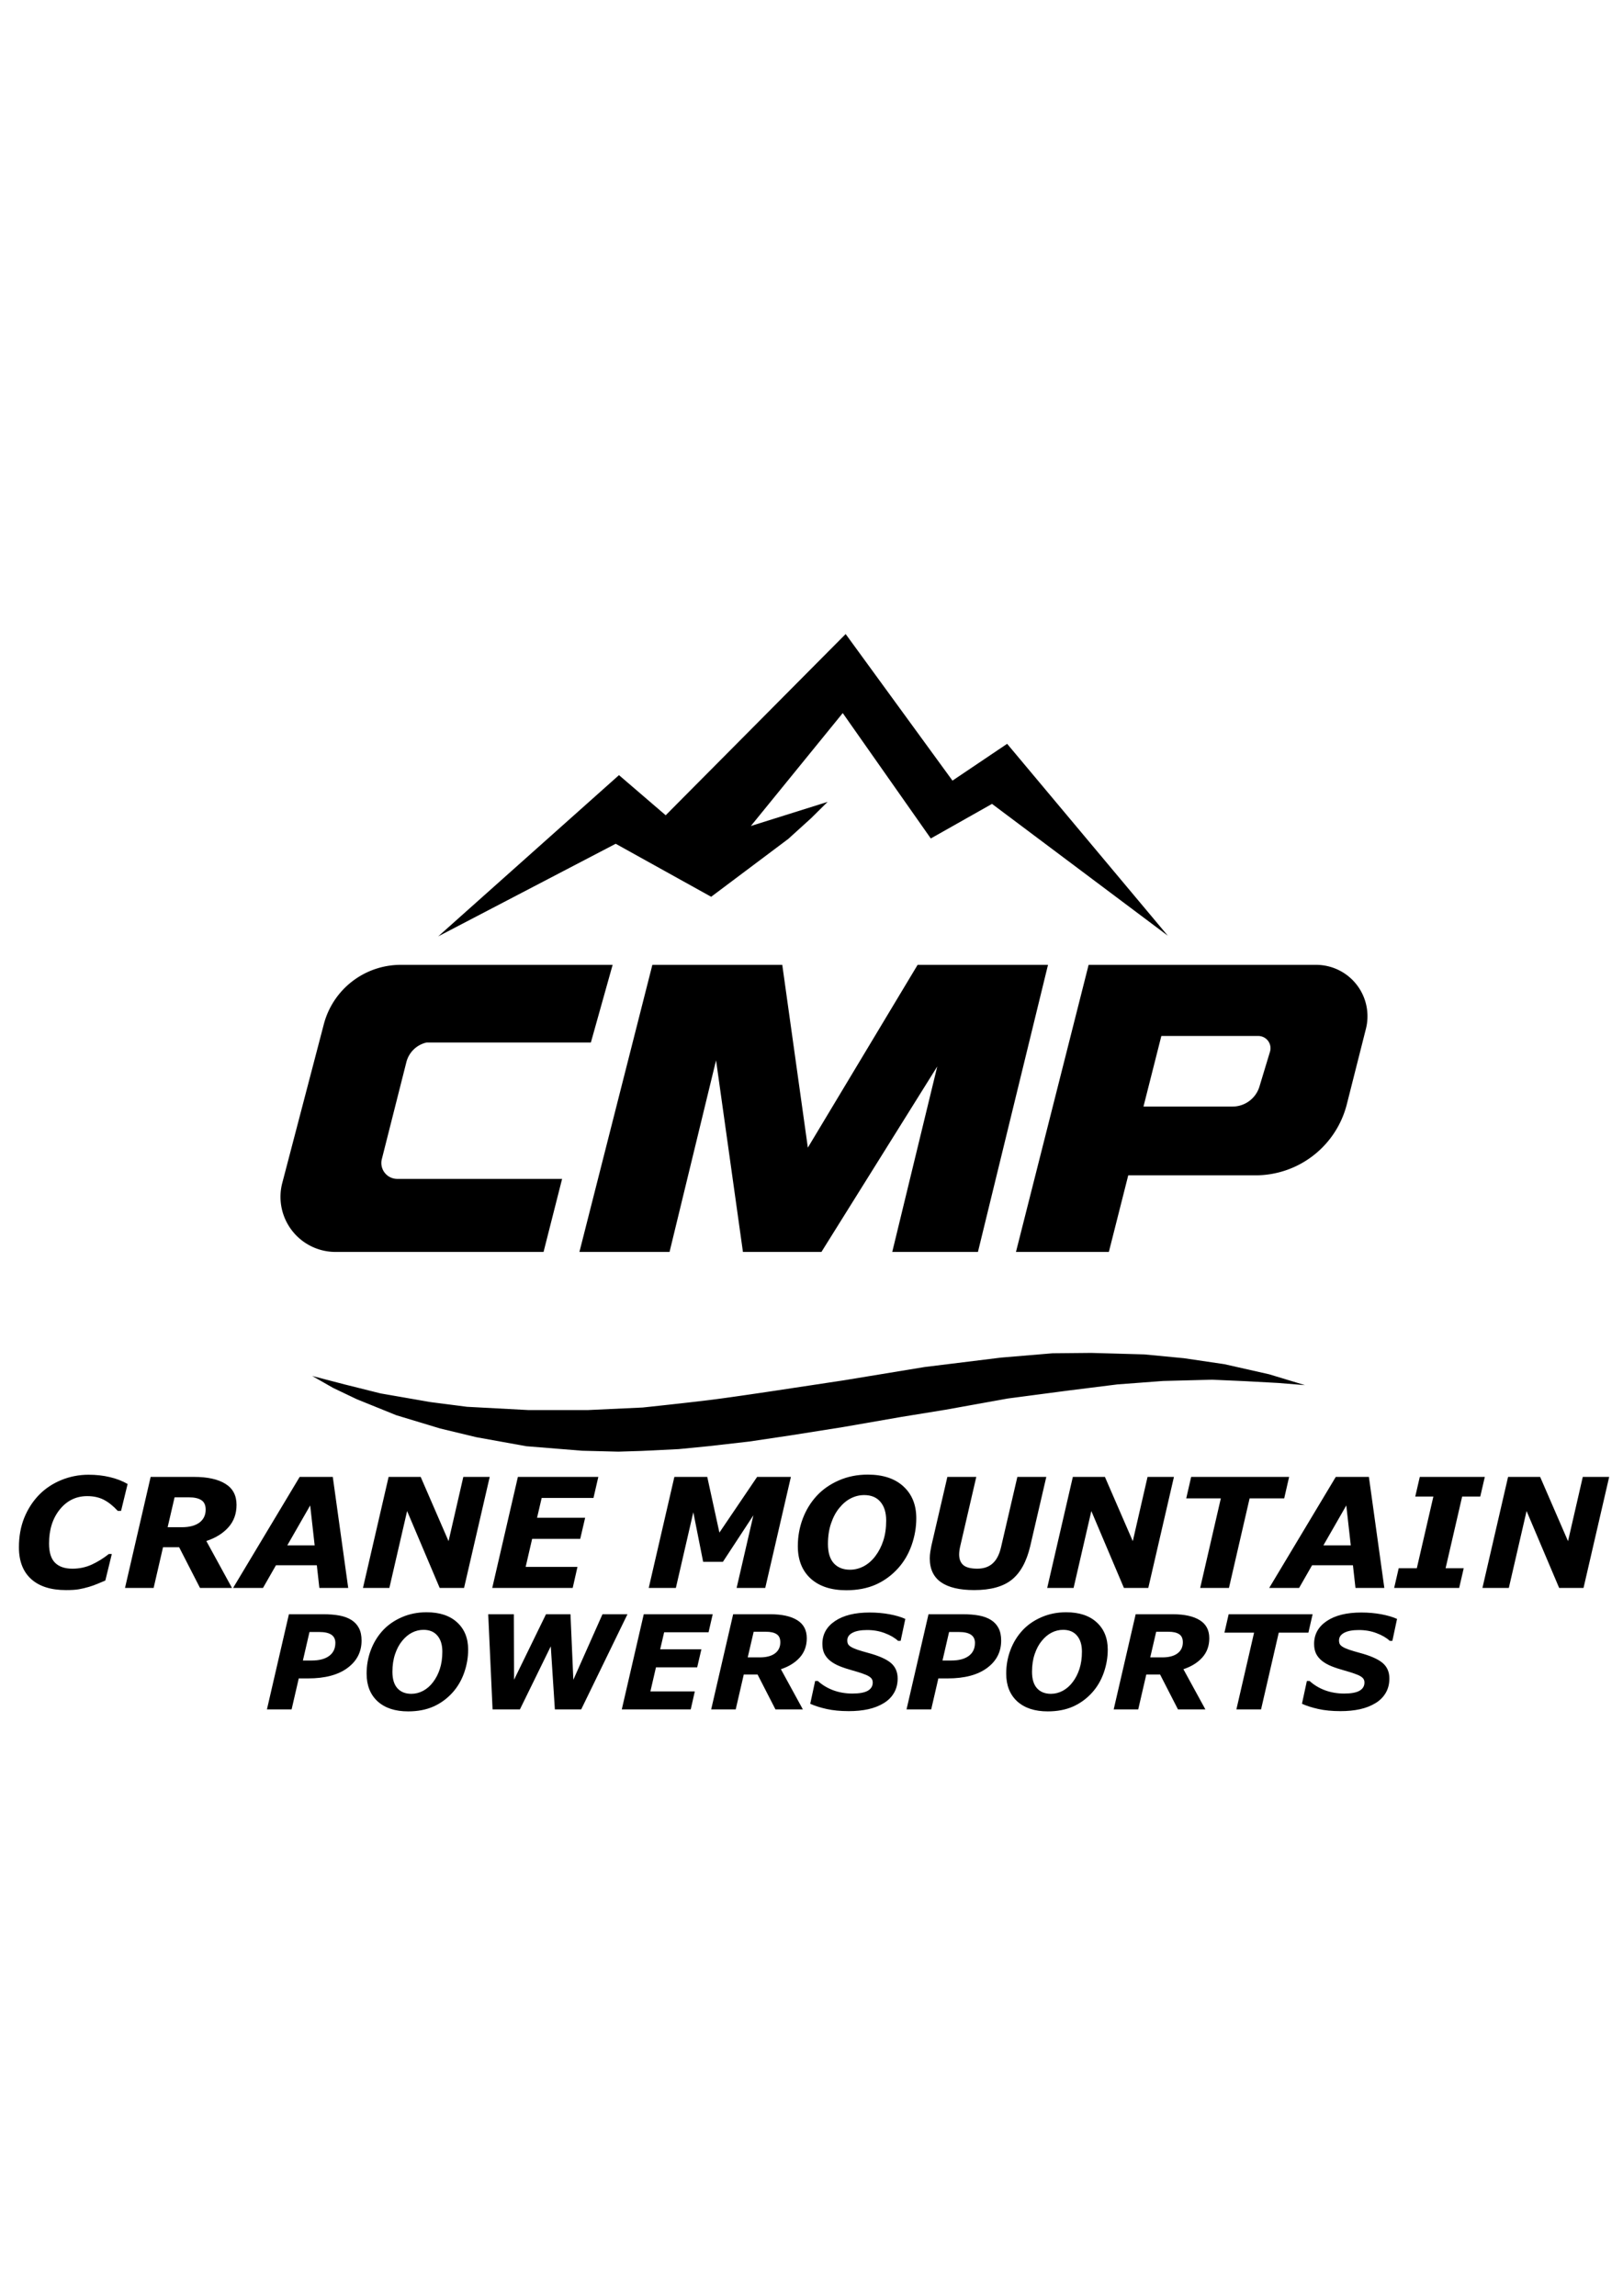
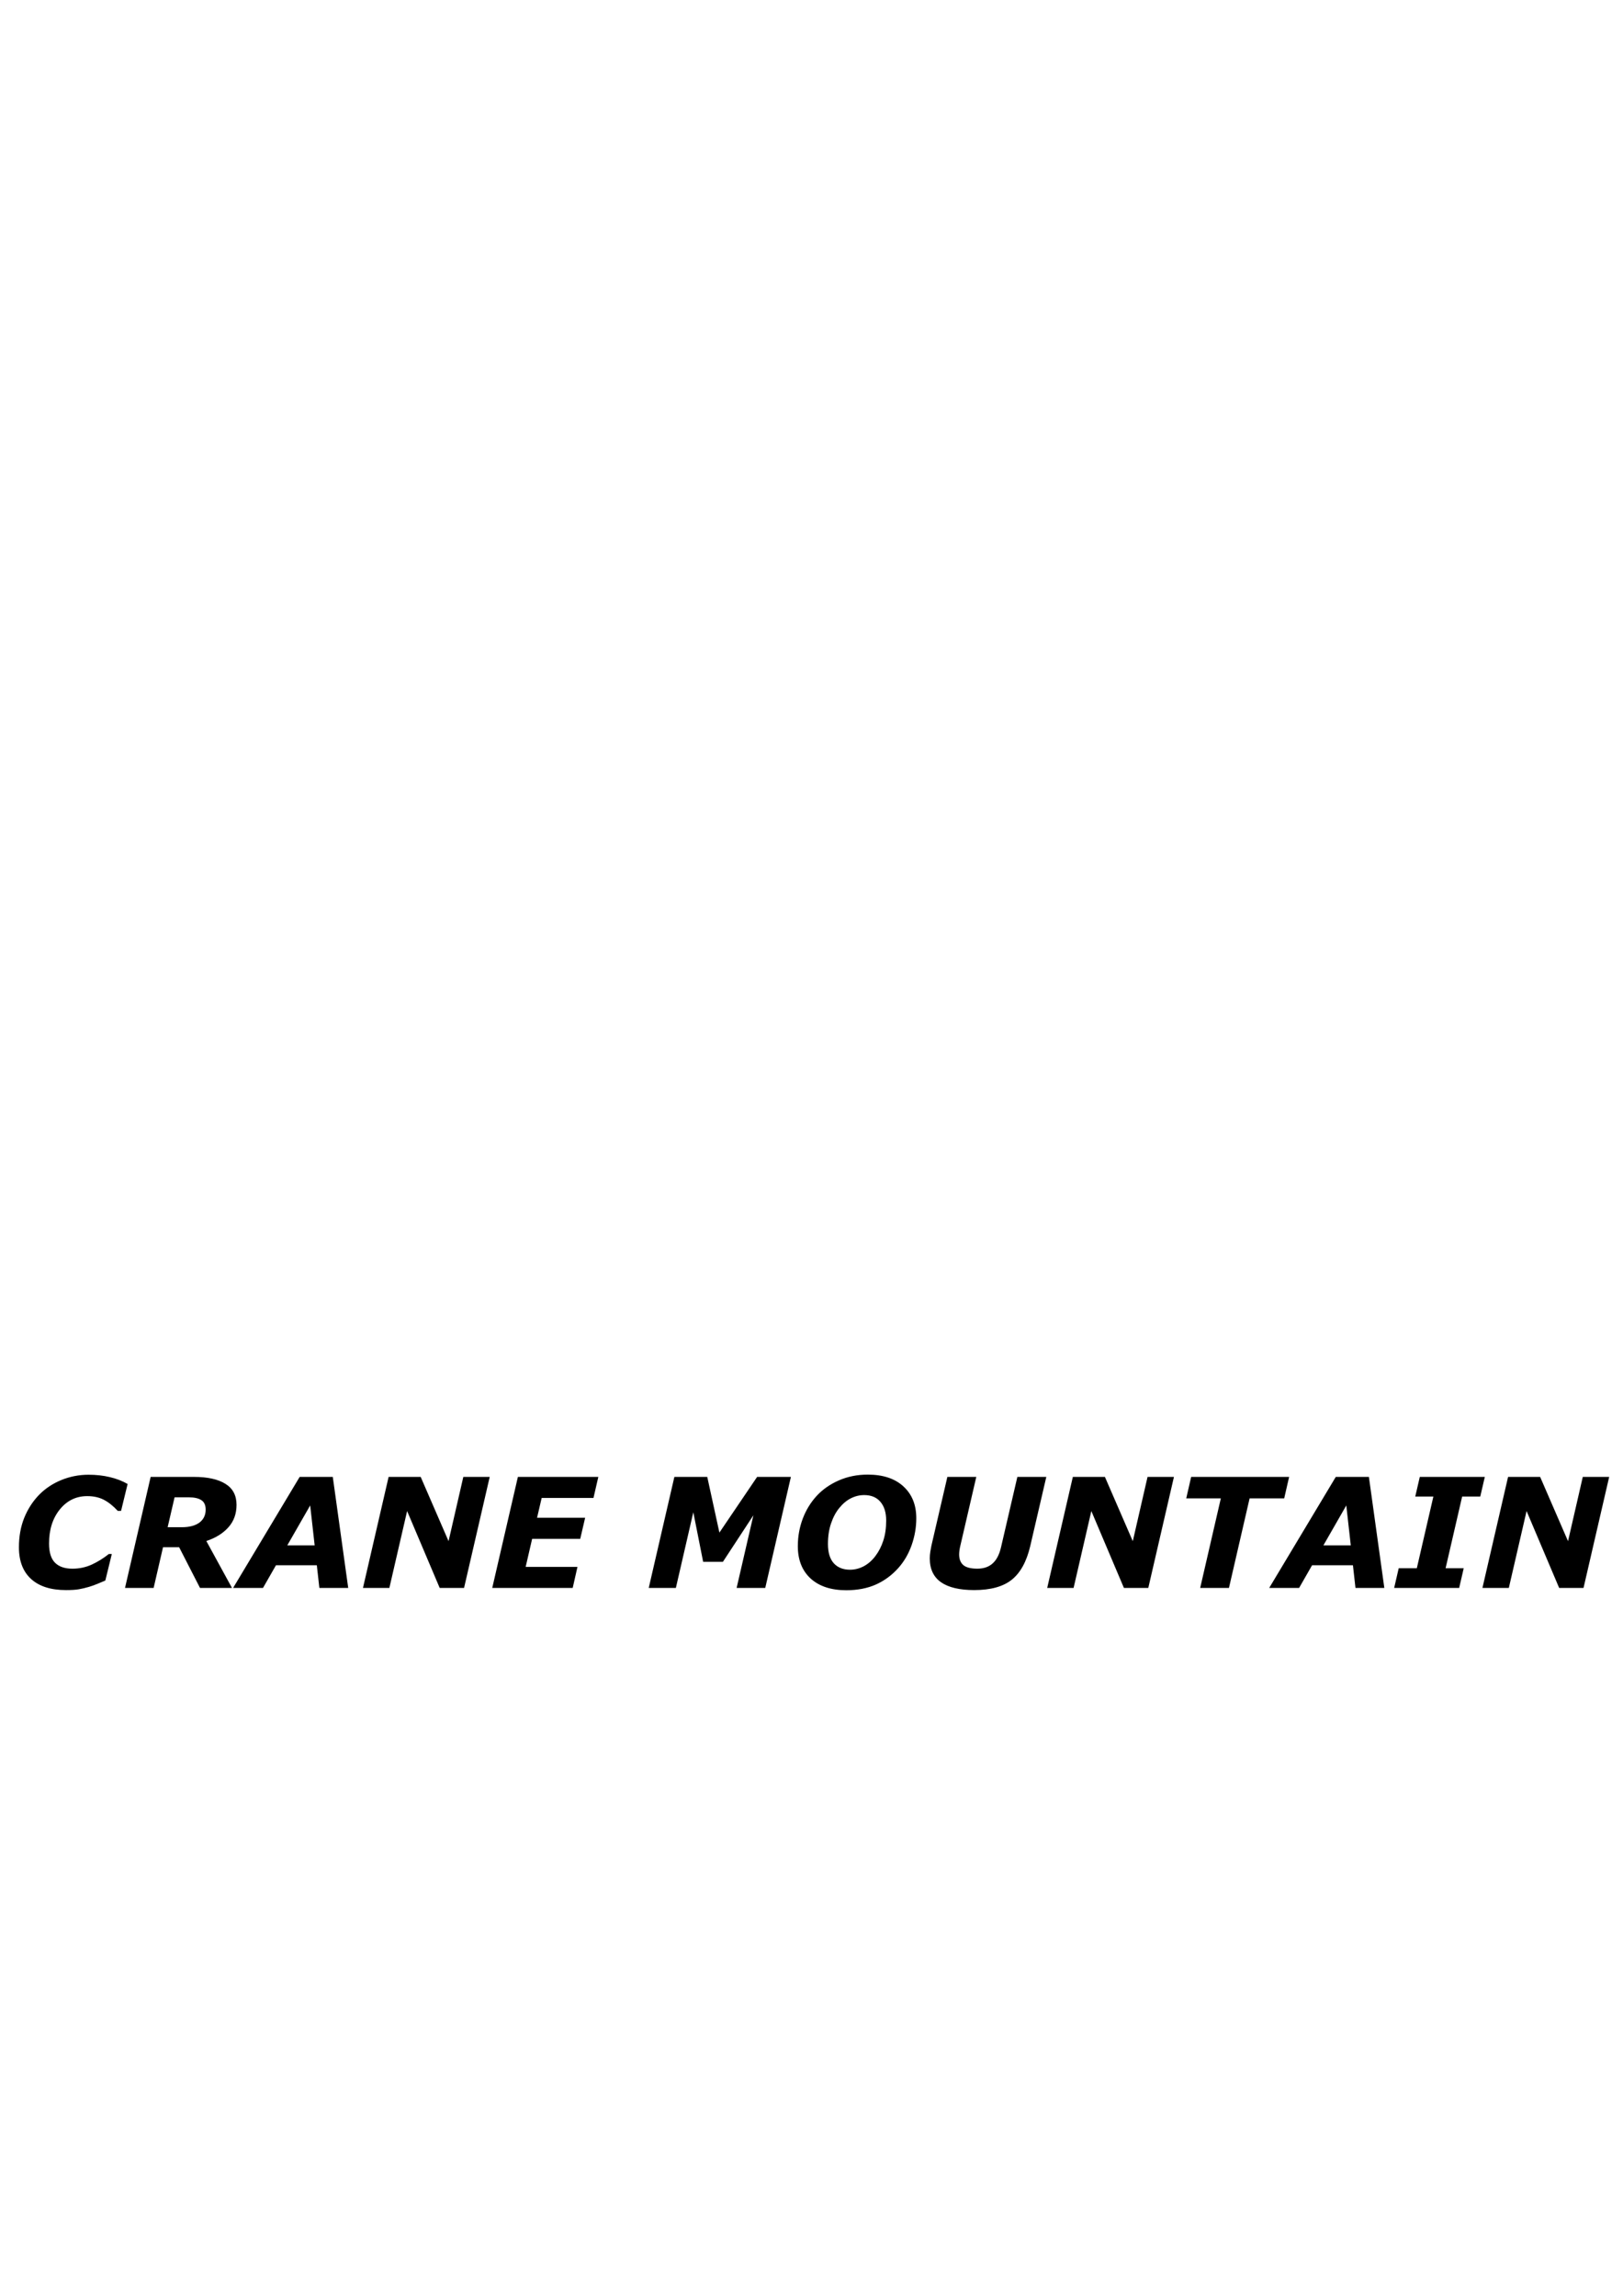
<svg xmlns="http://www.w3.org/2000/svg" xml:space="preserve" id="svg1" version="1.1" viewBox="0 0 210 297" height="297mm" width="210mm">
  <defs id="defs1" />
  <g id="layer1">
    <g id="g297">
-       <path d="m 109.419,82.023 -23.285,23.445 -6.044,-5.192 -23.391,20.86 22.966,-11.981 12.352,6.857 9.973,-7.482 2.961,-2.684 2.134,-2.111 -9.93,3.119 11.887,-14.607 11.393,16.222 7.921,-4.473 22.746,17.052 -20.789,-24.823 -7.072,4.761 z M 51.853,124.818 a 10.29,10.29 0 0 0 -9.954,7.684 l -5.374,20.528 a 7.124,7.124 0 0 0 6.892,8.928 h 26.913 l 2.4,-9.449 H 51.401 A 2.058,2.058 0 0 1 49.406,149.946 l 0.098,-0.387 3.075,-12.15 a 3.483,3.483 0 0 1 2.61,-2.542 h 21.263 L 79.268,124.818 H 53.018 Z m 32.557,0 -9.439,37.14 h 11.661 l 6.019,-24.791 3.478,24.791 H 106.285 l 14.987,-23.993 -5.824,23.993 h 11.087 l 9.066,-37.14 h -16.87 l -14.205,23.647 -3.309,-23.647 z m 56.447,0 -9.401,37.14 h 12.019 l 2.509,-9.911 h 15.991 0.476 a 12.189,12.189 0 0 0 11.817,-9.2 l 2.467,-9.75 a 6.649,6.649 0 0 0 -6.452,-8.279 z m 9.41,9.202 h 12.541 a 1.583,1.583 0 0 1 1.516,2.037 l -1.364,4.507 a 3.641,3.641 0 0 1 -3.485,2.586 h -11.52 z m -9.062,41.001 -5.005,0.047 -6.688,0.561 -9.869,1.216 -10.524,1.731 -8.98,1.357 c 0,0 -5.202,0.783 -7.811,1.117 -3.05,0.39 -9.167,1.035 -9.167,1.035 l -7.063,0.328 H 68.334 l -7.905,-0.421 -4.724,-0.608 -6.454,-1.122 -4.677,-1.169 -4.18,-1.09 2.73,1.558 3.04,1.45 5.11,2.07 5.676,1.717 4.682,1.127 6.468,1.167 7.226,0.584 4.677,0.117 3.017,-0.093 4.794,-0.234 3.812,-0.374 5.332,-0.608 5.332,-0.795 6.782,-1.075 7.53,-1.31 5.753,-0.935 8.045,-1.45 7.811,-1.029 6.361,-0.795 5.917,-0.444 6.338,-0.164 4.256,0.187 4.303,0.234 3.461,0.281 -4.631,-1.403 -5.8,-1.309 -5.238,-0.772 -5.122,-0.491 z" style="mix-blend-mode:normal;fill:#000000;fill-opacity:1;fill-rule:nonzero;stroke:none;stroke-width:6.657;stroke-dasharray:none" id="path5" />
      <path aria-label="CRANE MOUNTAIN" style="-inkscape-font-specification:'Sans, Bold Italic';stroke-width:6.657" id="text296" d="m 8.525,205.703 q -2.913,0 -4.495,-1.428 -1.582,-1.437 -1.582,-4.109 0,-2.113 0.695,-3.83 0.704,-1.717 1.929,-2.971 1.196,-1.215 2.865,-1.9 1.678,-0.685 3.521,-0.685 1.486,0 2.759,0.309 1.273,0.299 2.296,0.887 l -0.849,3.482 h -0.424 q -0.916,-0.984 -1.823,-1.447 -0.907,-0.463 -2.132,-0.463 -2.151,0 -3.55,1.727 -1.389,1.727 -1.389,4.399 0,1.717 0.772,2.489 0.772,0.772 2.257,0.772 1.331,0 2.498,-0.531 1.167,-0.54 2.209,-1.37 h 0.386 l -0.839,3.434 q -0.434,0.174 -1.013,0.424 -0.579,0.241 -1.109,0.396 -0.695,0.203 -1.302,0.309 -0.598,0.106 -1.678,0.106 z M 30.605,194.677 q 0,1.727 -1.051,2.904 -1.051,1.177 -2.855,1.775 l 3.318,6.068 h -4.138 l -2.701,-5.267 h -2.084 l -1.215,5.267 h -3.704 l 3.318,-14.363 h 5.604 q 2.633,0 4.071,0.897 1.437,0.887 1.437,2.72 z m -3.994,0.617 q 0,-0.868 -0.559,-1.225 -0.55,-0.367 -1.63,-0.367 h -1.833 l -0.897,3.868 h 1.823 q 1.476,0 2.286,-0.598 0.81,-0.608 0.81,-1.678 z m 18.444,10.129 h -3.733 l -0.328,-2.932 h -5.286 l -1.678,2.932 H 30.162 l 8.614,-14.363 h 4.283 z m -4.341,-5.508 -0.579,-5.161 -2.961,5.161 z m 19.331,5.508 h -3.154 l -4.215,-9.945 -2.296,9.945 h -3.415 l 3.318,-14.363 h 4.148 l 3.608,8.315 1.91,-8.315 h 3.415 z m 17.373,-14.363 -0.627,2.72 H 70.088 l -0.598,2.566 h 6.222 l -0.637,2.73 h -6.222 l -0.839,3.627 h 6.704 l -0.617,2.72 H 63.692 l 3.318,-14.363 z m 21.598,14.363 h -3.704 l 2.17,-9.395 -3.945,6.019 h -2.556 l -1.273,-6.415 -2.257,9.791 h -3.511 l 3.318,-14.363 h 4.254 l 1.572,7.206 4.881,-7.206 h 4.37 z m 19.543,-9.019 q 0,1.765 -0.598,3.473 -0.598,1.707 -1.736,2.981 -1.244,1.389 -2.904,2.132 -1.659,0.733 -3.82,0.733 -2.942,0 -4.611,-1.514 -1.659,-1.524 -1.659,-4.186 0,-1.871 0.637,-3.559 0.637,-1.688 1.823,-2.971 1.158,-1.244 2.865,-1.987 1.707,-0.743 3.723,-0.743 2.952,0 4.611,1.524 1.669,1.524 1.669,4.119 z m -5.296,4.9 q 0.656,-0.859 1.023,-1.987 0.376,-1.138 0.376,-2.614 0,-1.543 -0.743,-2.412 -0.733,-0.878 -2.103,-0.878 -0.897,0 -1.717,0.415 -0.81,0.405 -1.495,1.244 -0.666,0.801 -1.071,1.997 -0.405,1.186 -0.405,2.672 0,1.65 0.752,2.489 0.762,0.839 2.103,0.839 0.926,0 1.785,-0.453 0.859,-0.463 1.495,-1.312 z m 22.119,-10.244 -2.084,8.971 q -0.704,2.981 -2.383,4.331 -1.678,1.341 -4.862,1.341 -2.836,0 -4.293,-1.013 -1.457,-1.023 -1.457,-3.087 0,-0.424 0.068,-0.859 0.068,-0.434 0.145,-0.791 l 2.064,-8.894 h 3.743 l -2.064,8.904 q -0.068,0.27 -0.116,0.598 -0.039,0.318 -0.039,0.531 0,0.907 0.54,1.379 0.55,0.463 1.813,0.463 1.225,0 1.977,-0.675 0.762,-0.675 1.09,-2.103 l 2.113,-9.096 z m 13.196,14.363 h -3.154 l -4.215,-9.945 -2.296,9.945 h -3.415 l 3.318,-14.363 h 4.148 l 3.608,8.315 1.91,-8.315 h 3.415 z m 17.585,-11.585 h -4.476 l -2.672,11.585 h -3.723 l 2.672,-11.585 h -4.476 l 0.637,-2.778 h 12.675 z m 12.955,11.585 h -3.733 l -0.328,-2.932 h -5.286 l -1.678,2.932 h -3.868 l 8.614,-14.363 h 4.283 z m -4.341,-5.508 -0.579,-5.161 -2.961,5.161 z m 14.026,5.508 h -8.412 l 0.588,-2.547 h 2.344 l 2.141,-9.27 h -2.344 l 0.588,-2.547 h 8.412 l -0.588,2.547 h -2.344 l -2.141,9.27 h 2.344 z m 16.09,0 h -3.154 l -4.215,-9.945 -2.296,9.945 h -3.415 l 3.318,-14.363 h 4.148 l 3.608,8.315 1.91,-8.315 h 3.415 z" />
-       <path aria-label="POWERSPORTS" id="text297" d="m 46.783,212.234 q 0,2.199 -1.827,3.547 -1.819,1.348 -5.093,1.348 h -1.207 l -0.926,4.01 h -3.192 l 2.844,-12.311 h 4.424 q 1.207,0 2.1,0.165 0.901,0.165 1.554,0.571 0.645,0.405 0.984,1.058 0.339,0.645 0.339,1.612 z m -3.39,0.306 q 0,-0.719 -0.521,-1.067 -0.521,-0.347 -1.546,-0.347 h -1.282 l -0.852,3.688 h 1.141 q 1.447,0 2.249,-0.587 0.81,-0.595 0.81,-1.687 z m 17.181,0.868 q 0,1.513 -0.513,2.977 -0.513,1.463 -1.488,2.555 -1.067,1.191 -2.489,1.827 -1.422,0.628 -3.274,0.628 -2.522,0 -3.952,-1.298 -1.422,-1.306 -1.422,-3.588 0,-1.604 0.546,-3.051 0.546,-1.447 1.563,-2.547 0.992,-1.067 2.456,-1.703 1.463,-0.637 3.192,-0.637 2.53,0 3.952,1.306 1.43,1.306 1.43,3.531 z m -4.539,4.2 q 0.562,-0.736 0.876,-1.703 0.322,-0.976 0.322,-2.241 0,-1.323 -0.637,-2.067 -0.628,-0.752 -1.802,-0.752 -0.769,0 -1.472,0.356 -0.695,0.347 -1.282,1.067 -0.571,0.686 -0.918,1.712 -0.347,1.017 -0.347,2.29 0,1.414 0.645,2.133 0.653,0.719 1.802,0.719 0.794,0 1.53,-0.389 0.736,-0.397 1.282,-1.124 z m 25.152,-8.781 -5.986,12.311 h -3.407 l -0.529,-8.161 -3.994,8.161 H 63.733 L 63.171,208.827 h 3.316 l 0.025,8.475 4.134,-8.475 h 3.167 l 0.372,8.475 3.77,-8.475 z m 11.03,0 -0.537,2.332 h -5.746 l -0.513,2.199 h 5.333 l -0.546,2.34 h -5.333 l -0.719,3.109 h 5.746 l -0.529,2.332 h -8.921 l 2.844,-12.311 z m 12.171,3.101 q 0,1.48 -0.901,2.489 -0.901,1.009 -2.447,1.521 l 2.844,5.201 h -3.547 l -2.315,-4.514 h -1.786 l -1.042,4.514 h -3.175 l 2.844,-12.311 h 4.804 q 2.257,0 3.489,0.769 1.232,0.761 1.232,2.332 z m -3.423,0.529 q 0,-0.744 -0.48,-1.05 -0.471,-0.314 -1.397,-0.314 h -1.571 l -0.769,3.316 h 1.563 q 1.265,0 1.96,-0.513 0.695,-0.521 0.695,-1.439 z m 8.822,8.905 q -1.579,0 -2.819,-0.273 -1.232,-0.273 -2.133,-0.678 l 0.637,-2.952 h 0.347 q 0.852,0.777 2.001,1.207 1.149,0.422 2.472,0.422 1.356,0 1.993,-0.364 0.637,-0.372 0.637,-1.058 0,-0.256 -0.107,-0.438 -0.099,-0.19 -0.397,-0.372 -0.298,-0.182 -0.819,-0.356 -0.513,-0.182 -1.331,-0.413 -0.901,-0.248 -1.621,-0.537 -0.711,-0.289 -1.215,-0.686 -0.504,-0.405 -0.769,-0.934 -0.256,-0.529 -0.256,-1.265 0,-1.852 1.629,-2.952 1.637,-1.108 4.473,-1.108 1.364,0 2.571,0.223 1.215,0.223 2.059,0.604 l -0.604,2.836 h -0.339 q -0.645,-0.595 -1.703,-0.992 -1.05,-0.405 -2.299,-0.405 -1.224,0 -1.893,0.356 -0.67,0.356 -0.67,0.984 0,0.289 0.099,0.48 0.099,0.19 0.405,0.372 0.265,0.165 0.835,0.364 0.571,0.19 1.339,0.397 2.067,0.554 2.952,1.298 0.885,0.744 0.885,2.017 0,1.067 -0.48,1.877 -0.48,0.81 -1.323,1.315 -0.885,0.537 -2.009,0.785 -1.124,0.248 -2.547,0.248 z m 19.753,-9.128 q 0,2.199 -1.827,3.547 -1.819,1.348 -5.093,1.348 h -1.207 l -0.926,4.01 h -3.192 l 2.844,-12.311 h 4.423 q 1.207,0 2.1,0.165 0.901,0.165 1.554,0.571 0.645,0.405 0.984,1.058 0.339,0.645 0.339,1.612 z m -3.39,0.306 q 0,-0.719 -0.521,-1.067 -0.521,-0.347 -1.546,-0.347 h -1.282 l -0.852,3.688 h 1.141 q 1.447,0 2.249,-0.587 0.81,-0.595 0.81,-1.687 z m 17.181,0.868 q 0,1.513 -0.513,2.977 -0.513,1.463 -1.488,2.555 -1.067,1.191 -2.489,1.827 -1.422,0.628 -3.274,0.628 -2.522,0 -3.952,-1.298 -1.422,-1.306 -1.422,-3.588 0,-1.604 0.546,-3.051 0.546,-1.447 1.563,-2.547 0.992,-1.067 2.456,-1.703 1.463,-0.637 3.192,-0.637 2.53,0 3.952,1.306 1.43,1.306 1.43,3.531 z m -4.539,4.2 q 0.562,-0.736 0.876,-1.703 0.322,-0.976 0.322,-2.241 0,-1.323 -0.637,-2.067 -0.628,-0.752 -1.802,-0.752 -0.769,0 -1.472,0.356 -0.695,0.347 -1.282,1.067 -0.571,0.686 -0.918,1.712 -0.347,1.017 -0.347,2.29 0,1.414 0.645,2.133 0.653,0.719 1.802,0.719 0.794,0 1.53,-0.389 0.736,-0.397 1.282,-1.124 z m 17.677,-5.68 q 0,1.48 -0.901,2.489 -0.901,1.009 -2.447,1.521 l 2.844,5.201 h -3.547 l -2.315,-4.514 h -1.786 l -1.042,4.514 h -3.175 l 2.844,-12.311 h 4.804 q 2.257,0 3.489,0.769 1.232,0.761 1.232,2.332 z m -3.423,0.529 q 0,-0.744 -0.48,-1.05 -0.471,-0.314 -1.397,-0.314 h -1.571 l -0.769,3.316 h 1.563 q 1.265,0 1.96,-0.513 0.695,-0.521 0.695,-1.439 z m 16.247,-1.248 h -3.836 l -2.29,9.93 h -3.192 l 2.29,-9.93 h -3.836 l 0.546,-2.381 h 10.864 z m 4.118,10.153 q -1.579,0 -2.819,-0.273 -1.232,-0.273 -2.133,-0.678 l 0.637,-2.952 h 0.347 q 0.852,0.777 2.001,1.207 1.149,0.422 2.472,0.422 1.356,0 1.993,-0.364 0.637,-0.372 0.637,-1.058 0,-0.256 -0.107,-0.438 -0.099,-0.19 -0.397,-0.372 -0.298,-0.182 -0.819,-0.356 -0.513,-0.182 -1.331,-0.413 -0.901,-0.248 -1.621,-0.537 -0.711,-0.289 -1.215,-0.686 -0.504,-0.405 -0.769,-0.934 -0.256,-0.529 -0.256,-1.265 0,-1.852 1.629,-2.952 1.637,-1.108 4.473,-1.108 1.364,0 2.571,0.223 1.215,0.223 2.059,0.604 l -0.604,2.836 h -0.339 q -0.645,-0.595 -1.703,-0.992 -1.05,-0.405 -2.299,-0.405 -1.224,0 -1.893,0.356 -0.67,0.356 -0.67,0.984 0,0.289 0.099,0.48 0.099,0.19 0.405,0.372 0.265,0.165 0.835,0.364 0.571,0.19 1.339,0.397 2.067,0.554 2.952,1.298 0.885,0.744 0.885,2.017 0,1.067 -0.48,1.877 -0.48,0.81 -1.323,1.315 -0.885,0.537 -2.009,0.785 -1.124,0.248 -2.547,0.248 z" style="-inkscape-font-specification:'Sans, Bold Italic';stroke-width:6.657" />
    </g>
  </g>
</svg>